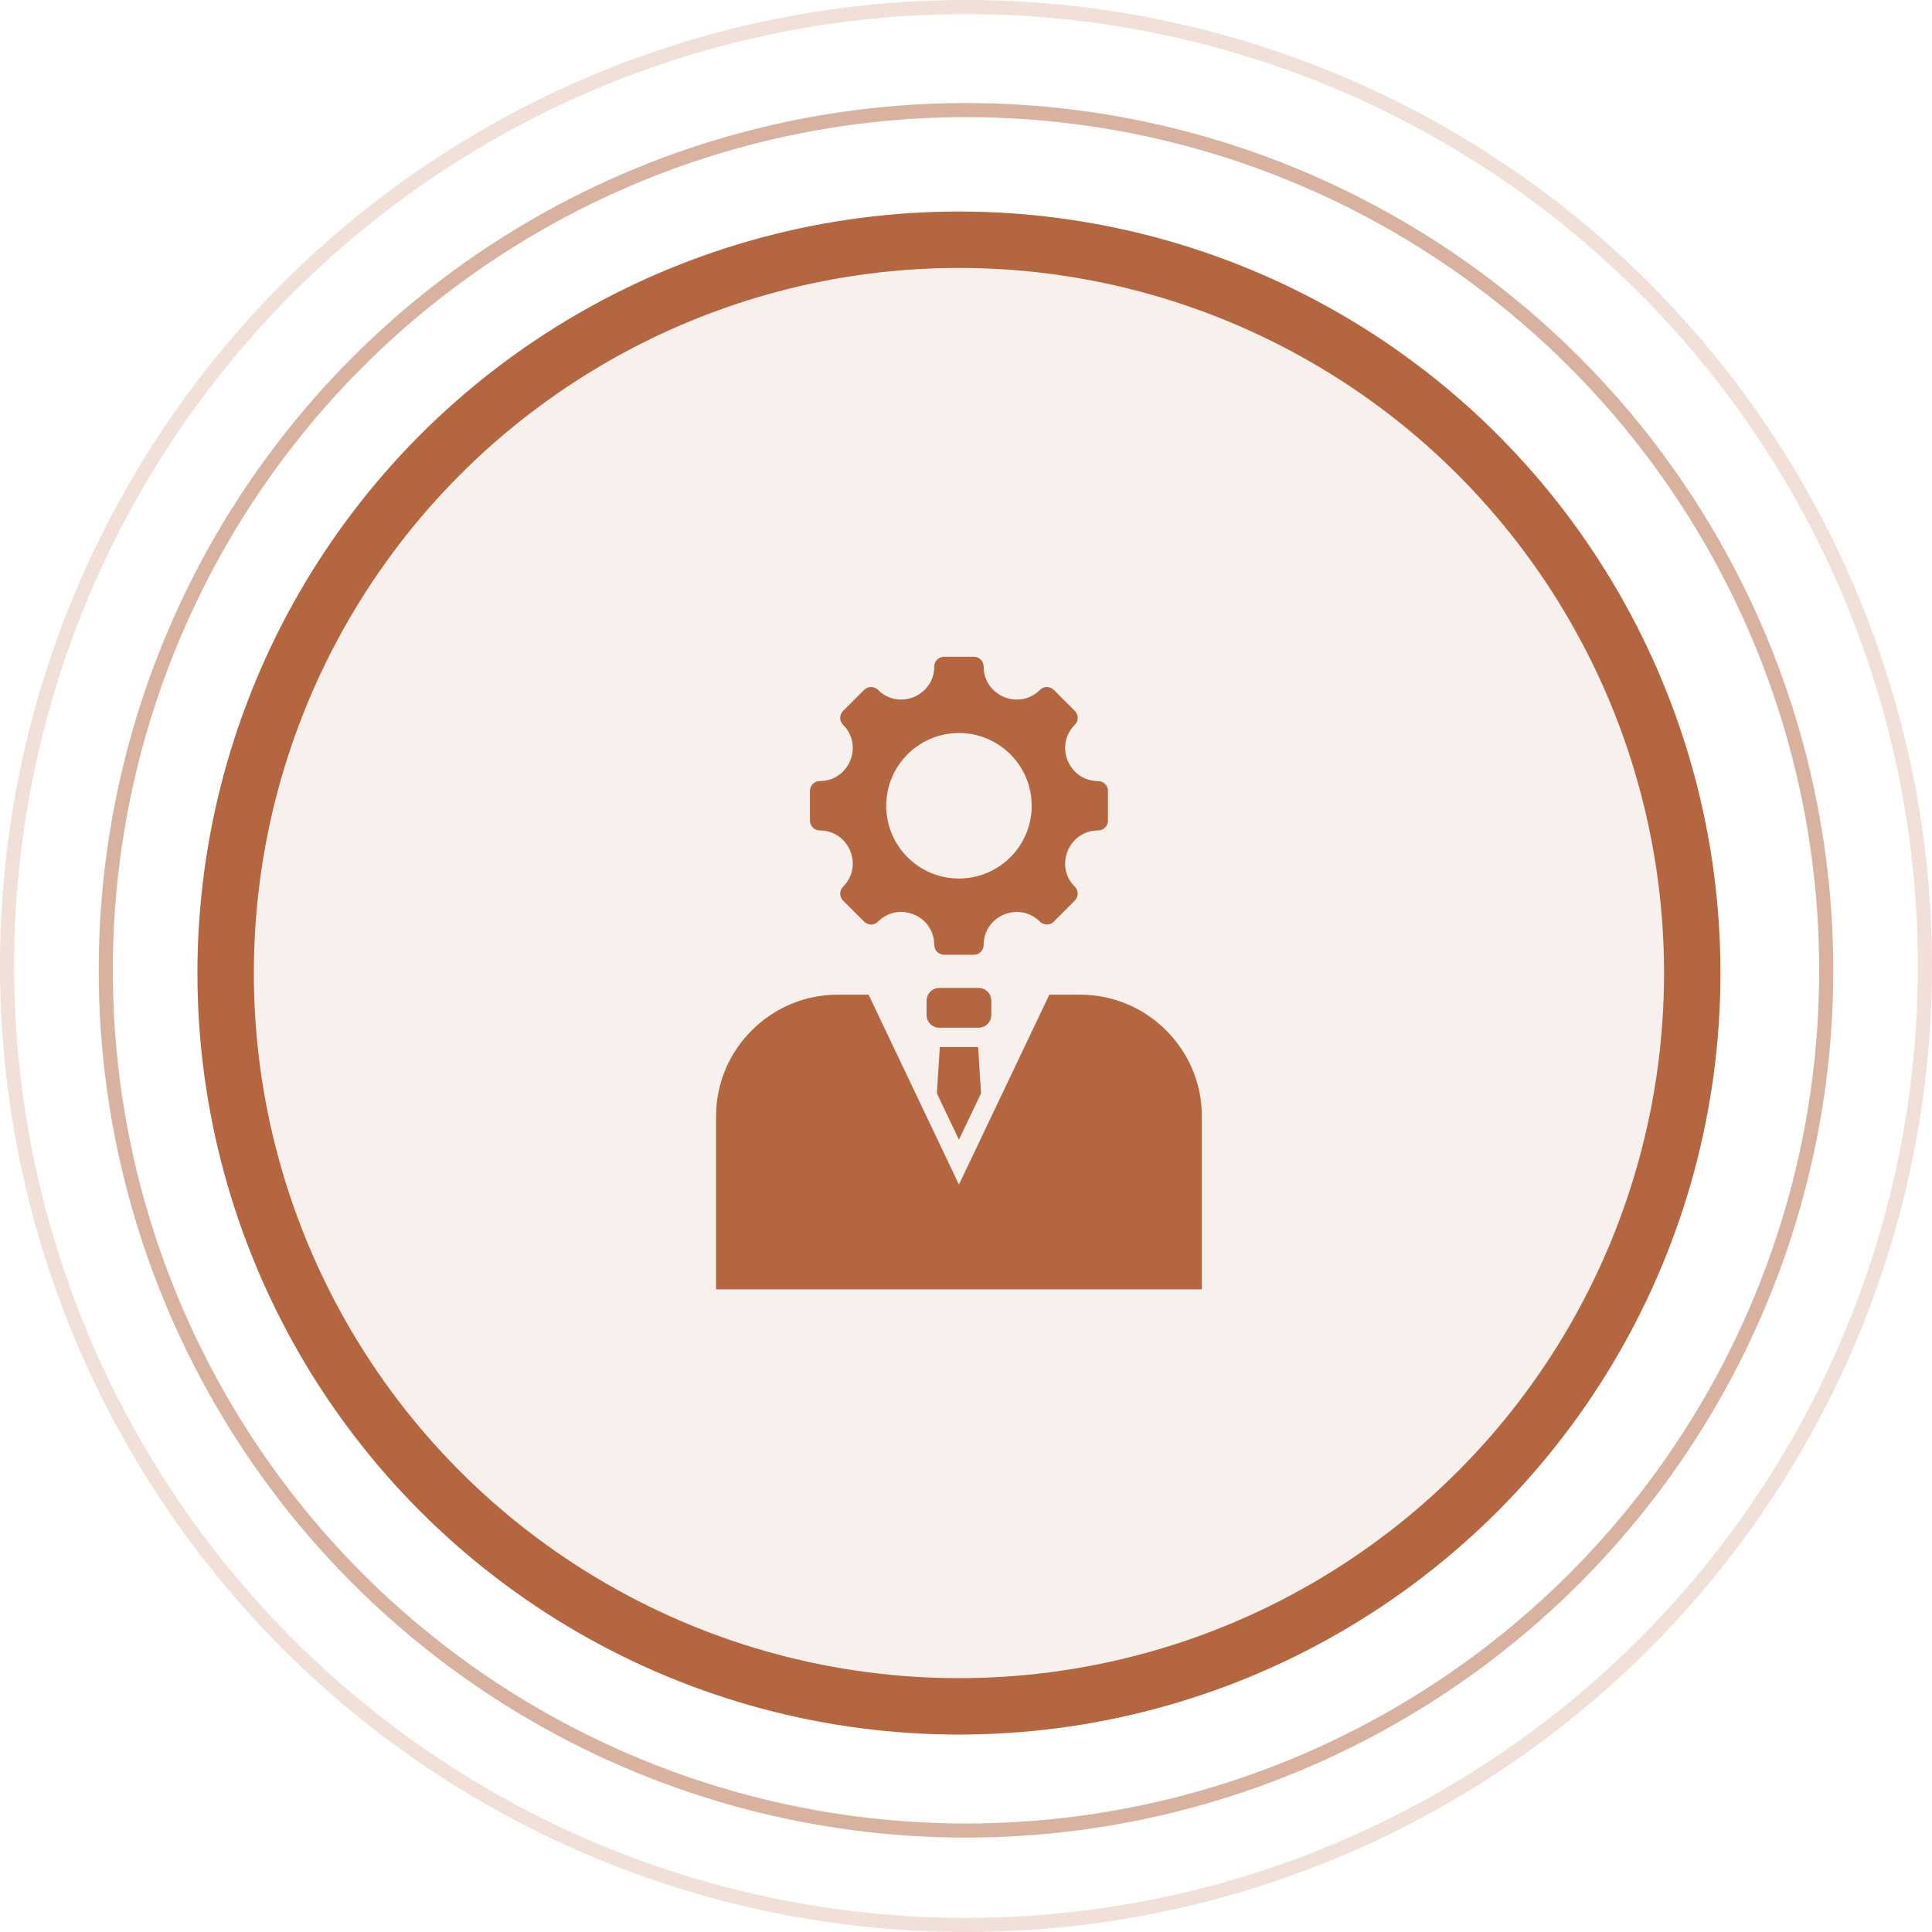
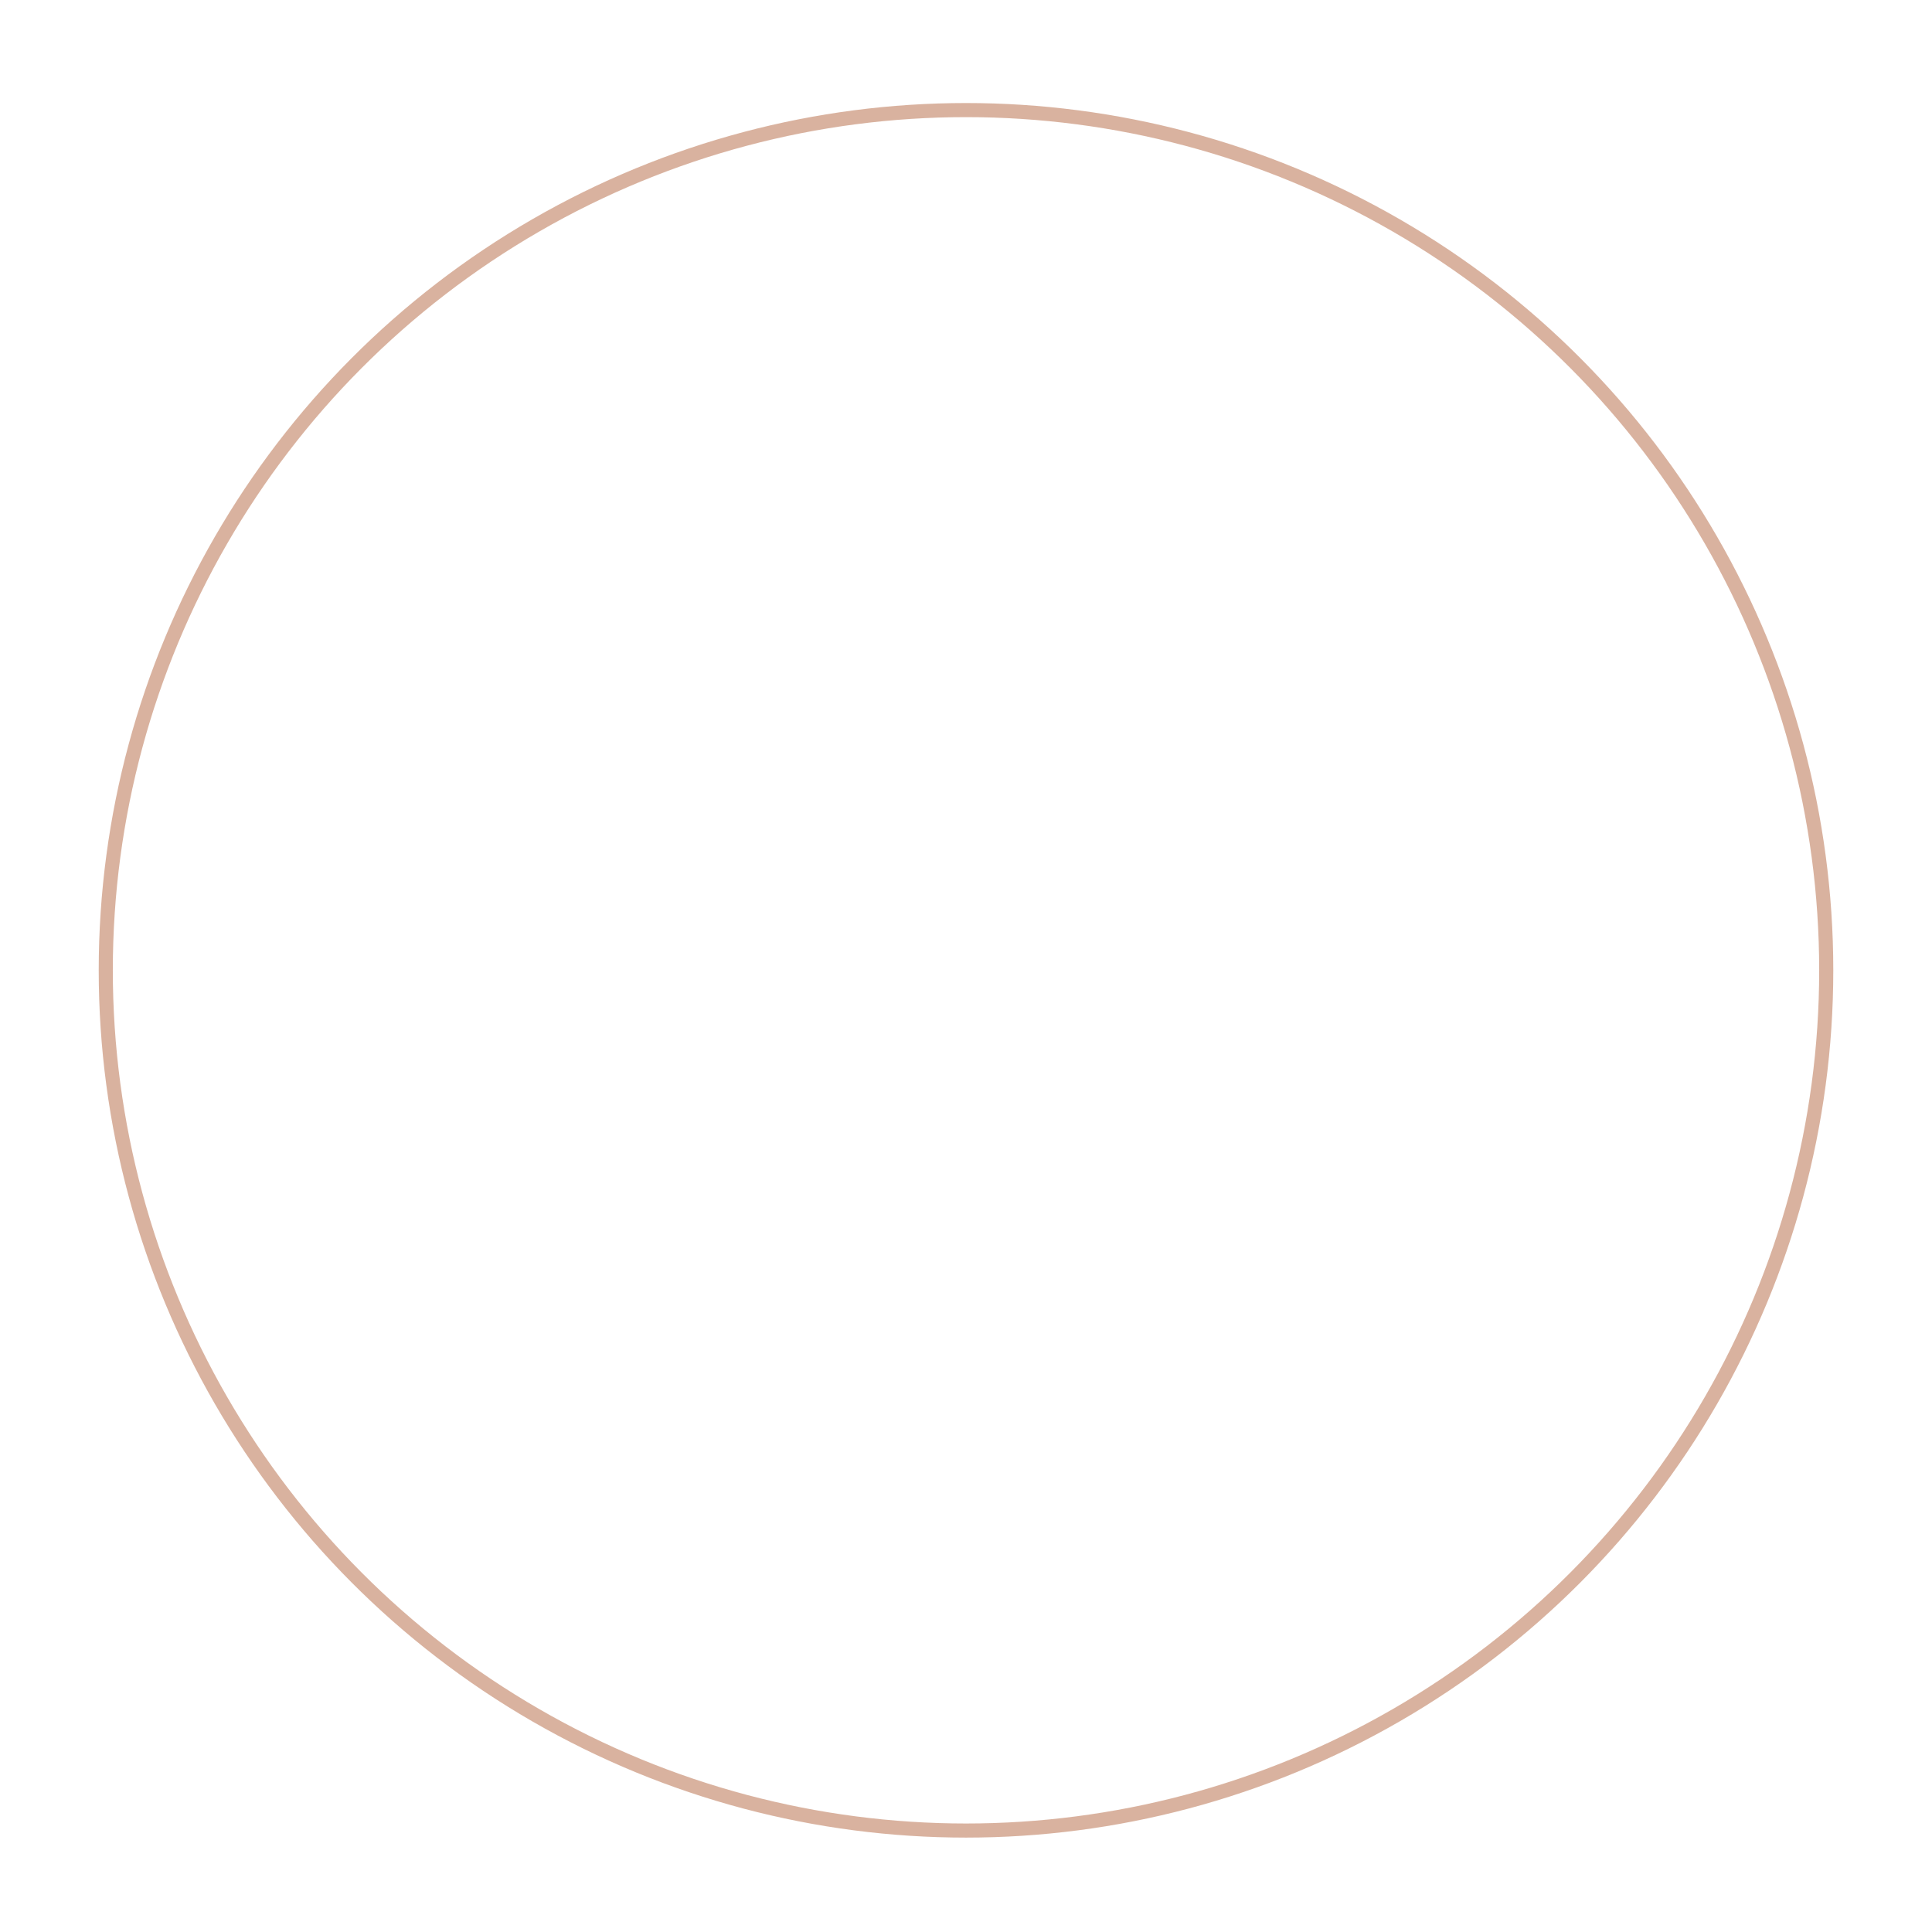
<svg xmlns="http://www.w3.org/2000/svg" width="137" height="137" viewBox="0 0 137 137" fill="none">
-   <circle cx="68.5" cy="68.5" r="68" stroke="#B46640" stroke-opacity="0.2" />
  <circle cx="68.5" cy="68.806" r="61" stroke="#B46640" stroke-opacity="0.5" />
-   <circle cx="68" cy="69" r="52" fill="#B46640" fill-opacity="0.1" stroke="#B46640" stroke-width="4" />
-   <path fill-rule="evenodd" clip-rule="evenodd" d="M69.357 74.245L69.567 77.527L68 80.819L66.434 77.527L66.644 74.245H69.357ZM66.608 70.055H69.393C69.889 70.055 70.294 70.46 70.294 70.956V71.976C70.294 72.472 69.889 72.878 69.393 72.878H66.608C66.112 72.878 65.706 72.472 65.706 71.976V70.956C65.706 70.46 66.112 70.055 66.608 70.055ZM77.872 58.888C75.791 58.888 74.747 61.409 76.218 62.88C76.489 63.151 76.489 63.591 76.218 63.861L74.724 65.356C74.453 65.627 74.014 65.627 73.743 65.356C72.272 63.885 69.751 64.928 69.751 67.009C69.751 67.392 69.44 67.703 69.057 67.703H66.944C66.561 67.703 66.25 67.392 66.25 67.009C66.25 64.926 63.731 63.883 62.258 65.356C61.987 65.627 61.548 65.627 61.277 65.356L59.782 63.861C59.511 63.591 59.511 63.151 59.782 62.88C61.254 61.409 60.21 58.888 58.129 58.888C57.746 58.888 57.435 58.578 57.435 58.194V56.081C57.435 55.698 57.746 55.387 58.129 55.387C60.21 55.387 61.254 52.867 59.782 51.395C59.511 51.124 59.511 50.685 59.782 50.414L61.277 48.92C61.548 48.649 61.987 48.649 62.258 48.92C63.729 50.391 66.25 49.347 66.25 47.266C66.25 46.883 66.561 46.572 66.944 46.572H69.057C69.44 46.572 69.751 46.883 69.751 47.266C69.751 49.347 72.272 50.391 73.743 48.92C74.014 48.649 74.453 48.649 74.724 48.92L76.218 50.414C76.489 50.685 76.489 51.124 76.218 51.395C74.747 52.867 75.791 55.387 77.872 55.387C78.255 55.387 78.566 55.698 78.566 56.081V58.194C78.566 58.578 78.255 58.888 77.872 58.888ZM68 51.979C65.151 51.979 62.842 54.289 62.842 57.138C62.842 59.987 65.151 62.297 68 62.297C70.85 62.297 73.159 59.987 73.159 57.138C73.159 54.289 70.85 51.979 68 51.979ZM59.389 70.536C54.653 70.536 50.777 74.411 50.777 79.147V91.429H85.223V79.147C85.223 74.411 81.348 70.536 76.612 70.536H74.409L68 84L61.592 70.536H59.389Z" fill="#B46640" />
</svg>